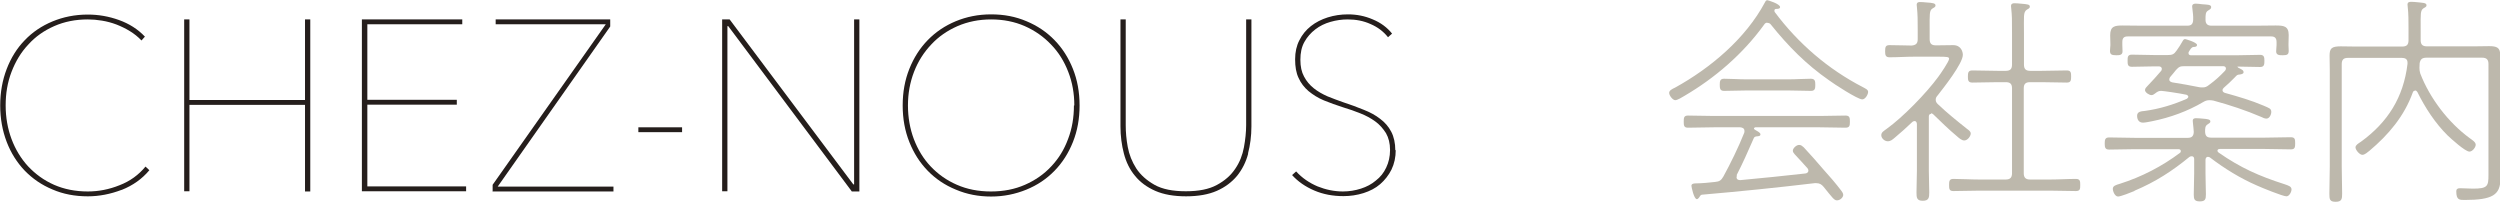
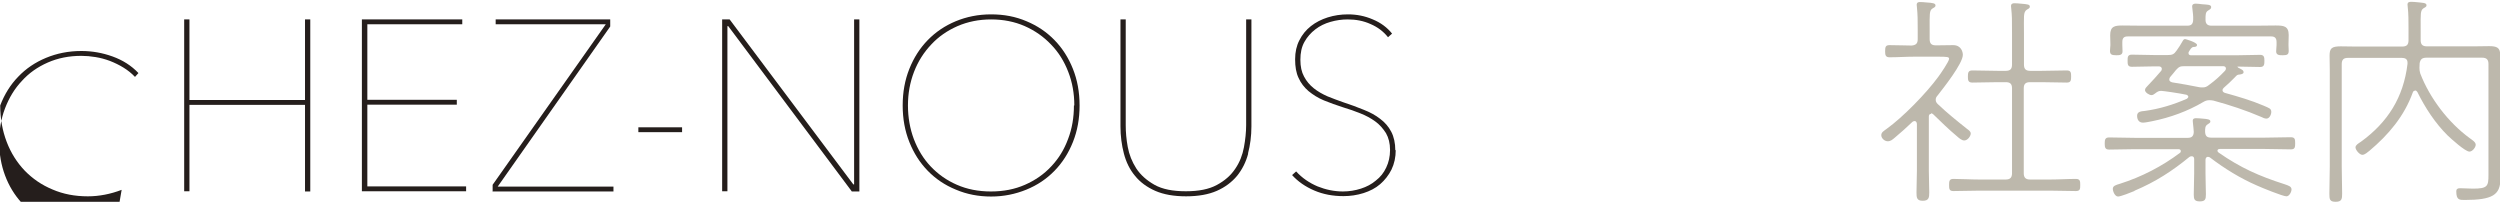
<svg xmlns="http://www.w3.org/2000/svg" id="_レイヤー_2" data-name="レイヤー 2" viewBox="0 0 123.52 9.97">
  <defs>
    <style>
      .cls-1 {
        fill: #251e1c;
      }

      .cls-1, .cls-2 {
        stroke-width: 0px;
      }

      .cls-2 {
        fill: #bdb8ac;
      }
    </style>
  </defs>
  <g id="top">
    <g>
-       <path class="cls-1" d="M6.01,9.38c-.55.21-1.11.32-1.67.32-.64,0-1.22-.11-1.75-.34-.53-.22-.98-.53-1.37-.93-.38-.4-.68-.87-.89-1.42-.21-.55-.32-1.15-.32-1.8s.11-1.25.32-1.8c.21-.55.51-1.03.89-1.42.38-.4.84-.71,1.37-.93.53-.22,1.11-.34,1.75-.34.53,0,1.04.09,1.54.27.5.18.93.45,1.28.82l-.17.19c-.17-.18-.36-.33-.57-.46s-.44-.24-.67-.33c-.24-.09-.47-.15-.71-.19-.24-.04-.47-.06-.7-.06-.61,0-1.16.11-1.66.33-.5.22-.93.52-1.28.91-.36.38-.63.83-.83,1.35-.2.52-.29,1.07-.29,1.66s.1,1.15.29,1.66.47.97.82,1.35c.36.38.78.69,1.28.91.5.22,1.06.33,1.67.33.53,0,1.05-.1,1.57-.31.52-.2.94-.51,1.28-.92l.19.18c-.36.43-.81.75-1.36.97Z" />
+       <path class="cls-1" d="M6.01,9.38c-.55.21-1.11.32-1.67.32-.64,0-1.22-.11-1.75-.34-.53-.22-.98-.53-1.37-.93-.38-.4-.68-.87-.89-1.42-.21-.55-.32-1.15-.32-1.8c.21-.55.51-1.03.89-1.42.38-.4.84-.71,1.37-.93.53-.22,1.11-.34,1.75-.34.53,0,1.04.09,1.54.27.5.18.93.45,1.28.82l-.17.19c-.17-.18-.36-.33-.57-.46s-.44-.24-.67-.33c-.24-.09-.47-.15-.71-.19-.24-.04-.47-.06-.7-.06-.61,0-1.16.11-1.66.33-.5.22-.93.52-1.28.91-.36.38-.63.83-.83,1.35-.2.52-.29,1.07-.29,1.66s.1,1.15.29,1.66.47.97.82,1.35c.36.38.78.69,1.28.91.5.22,1.06.33,1.67.33.53,0,1.05-.1,1.57-.31.52-.2.94-.51,1.28-.92l.19.18c-.36.43-.81.75-1.36.97Z" />
      <path class="cls-1" d="M15.07,9.45v-4.27h-5.71v4.27h-.26V.96h.26v3.98h5.71V.96h.26v8.5h-.26Z" />
      <path class="cls-1" d="M17.88,9.45V.96h4.96v.24h-4.69v3.73h4.42v.24h-4.42v4.04h4.88v.24h-5.15Z" />
      <path class="cls-1" d="M24.34,9.45v-.32l5.59-7.93h-5.44v-.24h5.66v.35l-5.56,7.91h5.72v.24h-5.99Z" />
      <path class="cls-1" d="M31.54,6.53v-.24h2.16v.24h-2.16Z" />
      <path class="cls-1" d="M42.08,9.45l-6.1-8.16h-.04v8.16h-.26V.96h.37l6.11,8.15h.04V.96h.26v8.5h-.38Z" />
      <path class="cls-1" d="M53.34,5.21c0,.66-.11,1.26-.33,1.81-.22.55-.52,1.02-.91,1.42s-.85.71-1.39.93c-.54.22-1.12.34-1.74.34s-1.2-.11-1.74-.34c-.54-.22-1-.53-1.39-.93-.39-.4-.69-.87-.91-1.42-.22-.55-.33-1.15-.33-1.81s.11-1.26.33-1.81c.22-.55.52-1.02.91-1.42.39-.4.85-.71,1.38-.93.53-.22,1.11-.34,1.75-.34s1.21.11,1.75.34c.53.22.99.53,1.38.93.39.4.69.87.91,1.42.22.55.33,1.15.33,1.81ZM53.08,5.21c0-.59-.1-1.15-.3-1.66-.2-.52-.48-.97-.85-1.35-.36-.38-.8-.69-1.3-.91-.5-.22-1.06-.33-1.66-.33s-1.15.11-1.66.33c-.5.22-.94.52-1.3.91-.36.38-.65.83-.85,1.35-.2.52-.3,1.07-.3,1.66s.1,1.15.29,1.66c.2.52.47.97.83,1.35.36.38.79.69,1.3.91.5.22,1.06.33,1.68.33s1.18-.11,1.68-.33c.5-.22.94-.52,1.3-.91.36-.38.64-.83.83-1.35.2-.52.29-1.07.29-1.66Z" />
      <path class="cls-1" d="M61.67,7.59c-.11.42-.3.79-.55,1.1-.26.31-.59.56-1,.74-.41.18-.92.27-1.52.27s-1.11-.09-1.52-.27c-.41-.18-.75-.43-1-.74-.26-.31-.44-.68-.55-1.1-.11-.42-.17-.87-.17-1.35V.96h.26v5.23c0,.34.03.69.1,1.07.07.38.21.73.42,1.06.21.32.51.59.9.81.39.22.91.32,1.55.32s1.14-.1,1.53-.31c.39-.21.69-.47.91-.8.22-.32.36-.68.43-1.06.07-.38.11-.75.11-1.1V.96h.26v5.28c0,.48-.06.93-.17,1.35Z" />
      <path class="cls-1" d="M68.96,7.41c0,.36-.07.68-.21.97-.14.28-.33.52-.56.72-.23.2-.51.34-.82.44-.32.1-.65.15-.99.15-.53,0-1.01-.09-1.45-.28-.44-.19-.8-.44-1.09-.76l.2-.18c.3.33.66.57,1.06.74.4.16.82.25,1.25.25.31,0,.61-.05.89-.14.28-.09.53-.22.74-.4.22-.17.39-.38.51-.64.12-.25.19-.54.19-.87s-.07-.6-.2-.83c-.14-.22-.31-.42-.53-.58-.22-.16-.46-.29-.74-.4-.28-.11-.55-.21-.83-.29-.35-.11-.67-.23-.97-.35-.29-.12-.54-.28-.76-.46-.21-.18-.38-.4-.49-.65-.12-.25-.17-.56-.17-.92s.07-.67.21-.94c.14-.28.33-.51.57-.7.24-.19.52-.33.83-.43.32-.1.65-.15,1-.15.43,0,.84.08,1.23.25.39.16.71.4.95.7l-.2.18c-.22-.28-.51-.5-.86-.65-.35-.16-.73-.23-1.13-.23-.29,0-.57.04-.85.12-.28.08-.53.2-.75.37s-.4.37-.54.62c-.14.25-.2.54-.2.88s.06.61.18.83c.12.23.28.42.48.58.2.16.43.29.68.4.25.1.51.2.77.29.36.12.7.24,1.01.37.31.12.59.27.82.45.24.18.42.39.55.64.13.25.2.56.2.92Z" />
-       <path class="cls-2" d="M87.32,1.12c-.08,0-.12.04-.16.1-1.04,1.44-2.42,2.63-3.94,3.52-.1.06-.34.21-.45.21-.12,0-.3-.23-.3-.36,0-.12.14-.19.29-.26,1.76-.97,3.49-2.43,4.44-4.21.03-.06.06-.11.12-.11.03,0,.63.18.63.34,0,.09-.13.09-.19.09-.01,0-.03,0-.05.01-.02.01-.04.03-.04.07s0,.04.02.08c1.15,1.54,2.63,2.82,4.36,3.71.1.06.25.11.25.23,0,.13-.14.37-.29.37-.23,0-1.41-.77-1.65-.95-1.12-.78-2-1.67-2.86-2.74-.04-.06-.1-.09-.18-.09ZM85.82,8.67s-.02.06-.02.09c0,.1.08.14.18.14,1.08-.1,2.16-.21,3.23-.33.07-.01.14-.06.14-.14,0-.04-.02-.08-.04-.11-.21-.24-.42-.46-.64-.7-.03-.04-.09-.1-.09-.17,0-.13.18-.29.31-.29.1,0,.16.06.23.12.33.35.65.72.96,1.08.31.34.62.7.9,1.07.04.05.09.13.09.2,0,.12-.15.27-.31.27-.14,0-.23-.14-.66-.67-.1-.12-.2-.18-.36-.18h-.08c-1.85.22-3.71.41-5.57.57q-.07.01-.12.11s-.07.11-.13.11c-.15,0-.27-.62-.27-.66,0-.12.16-.12.26-.12.2,0,.7-.04.91-.07.22-.02.3-.08.41-.27.34-.62.74-1.43,1.03-2.16.01-.02.01-.07.01-.09,0-.13-.1-.17-.21-.18h-1.29c-.43,0-.86.02-1.29.02-.2,0-.21-.11-.21-.3s.01-.3.21-.3c.43,0,.86.02,1.29.02h5.21c.43,0,.86-.02,1.28-.02.21,0,.22.11.22.3s-.01.3-.22.3c-.42,0-.85-.02-1.28-.02h-3.17s-.07.02-.07.05c0,.02.01.04.03.06.12.08.29.14.29.24,0,.09-.1.09-.2.1-.07.01-.11.04-.13.09-.29.66-.54,1.23-.85,1.83ZM86.27,4.47c-.36,0-.73.02-1.09.02-.2,0-.21-.13-.21-.3s.01-.3.21-.3c.36,0,.73.03,1.09.03h2.12c.36,0,.73-.03,1.08-.03.21,0,.22.13.22.3s-.01.3-.21.3c-.36,0-.73-.02-1.09-.02h-2.12Z" />
      <path class="cls-2" d="M95.4,5.63c-.08,0-.1.07-.1.13v2.68c0,.35.02.7.02,1.07,0,.25-.02.41-.32.41s-.31-.16-.31-.41c0-.36.02-.72.02-1.07v-2.32c-.01-.07-.03-.14-.12-.14-.03,0-.07.02-.1.04-.27.26-.57.53-.87.78-.11.09-.2.18-.35.18-.16,0-.32-.15-.32-.3s.13-.21.26-.31c.8-.57,1.98-1.78,2.56-2.58.1-.13.53-.76.53-.88,0-.1-.07-.11-.6-.11h-1.09c-.42,0-.84.03-1.25.03-.2,0-.22-.11-.22-.3,0-.22.03-.3.22-.3.36,0,.86.02,1.09.02.21-.02.3-.1.3-.31v-.51c0-.41,0-.69-.04-1.09,0-.03-.01-.07-.01-.1,0-.13.1-.14.16-.14.11,0,.21.01.31.02.32.02.46.04.46.15,0,.08-.07.1-.15.15-.16.1-.14.29-.14,1v.51c0,.22.09.31.3.31h.08c.26,0,.52-.01.78-.01.41,0,.48.35.48.48,0,.43-.96,1.64-1.25,2.01-.06.07-.09.12-.09.21s.04.15.1.21c.46.44.96.84,1.45,1.23.08.06.18.12.18.23,0,.12-.15.34-.32.34-.12,0-.25-.11-.34-.19-.42-.35-.81-.73-1.2-1.11-.03-.02-.05-.04-.1-.04ZM100.87,3.5c.42,0,.84-.02,1.24-.02.21,0,.22.11.22.3,0,.18-.01.3-.21.3-.42,0-.84-.02-1.25-.02h-.57c-.22,0-.31.09-.31.3v4.2c0,.21.09.31.31.31h1c.43,0,.85-.03,1.27-.03.21,0,.21.13.21.3,0,.18,0,.3-.21.3-.42,0-.84-.02-1.27-.02h-3.52c-.42,0-.85.02-1.27.02-.2,0-.21-.11-.21-.3,0-.18.01-.3.21-.3.42,0,.85.03,1.27.03h1.32c.22,0,.31-.1.31-.31v-4.2c0-.21-.09-.3-.31-.3h-.4c-.42,0-.84.02-1.25.02-.21,0-.22-.12-.22-.3,0-.19.02-.3.22-.3.42,0,.84.02,1.25.02h.4c.22,0,.31-.09.31-.31v-1.54c0-.76,0-.84-.04-1.24,0-.03-.01-.08-.01-.11,0-.11.08-.14.16-.14.1,0,.22.01.32.02.35.03.45.04.45.15,0,.08-.07.1-.15.15-.18.12-.14.33-.14,1.17v1.54c0,.22.09.31.31.31h.57Z" />
      <path class="cls-2" d="M105.45,9.44c-.14.06-.67.27-.8.27-.16,0-.26-.26-.26-.38,0-.15.15-.19.35-.25,1.07-.34,2.08-.86,2.97-1.53.03-.02.04-.04.04-.09,0-.07-.07-.09-.12-.09h-2.15c-.42,0-.85.02-1.27.02-.2,0-.22-.11-.22-.3s.02-.3.22-.3c.42,0,.85.02,1.27.02h2.61c.2,0,.29-.08.3-.29-.01-.14-.02-.27-.04-.43,0-.03-.01-.09-.01-.12,0-.11.08-.13.16-.13s.23.01.32.02c.26.02.39.04.39.14,0,.07-.06.09-.13.14-.13.08-.13.19-.13.37.01.21.09.29.3.29h2.66c.43,0,.85-.02,1.27-.02.21,0,.22.1.22.3,0,.19-.01.3-.21.3-.42,0-.85-.02-1.28-.02h-2.23c-.06,0-.12.02-.12.09,0,.03.02.06.06.09,1.08.75,2,1.16,3.25,1.56.2.07.35.11.35.26,0,.12-.11.34-.25.34-.18,0-1.23-.43-1.45-.53-.83-.36-1.61-.84-2.33-1.39-.03-.02-.06-.03-.1-.03-.09,0-.12.08-.12.15v.65c0,.35.02.83.02,1.05,0,.24-.03.35-.3.35s-.3-.11-.3-.34c0-.35.02-.7.02-1.06v-.68c0-.09-.03-.15-.12-.15-.04,0-.08.01-.11.03-.85.7-1.69,1.24-2.71,1.67ZM105.12,1.8c-.19,0-.26.09-.26.28v.15c0,.07.01.21.01.31,0,.19-.17.19-.31.19-.23,0-.31-.04-.31-.22,0-.09.02-.21.02-.27v-.07c0-.14-.01-.29-.01-.43,0-.45.23-.48.62-.48.34,0,.69.01,1.03.01h2.15c.21,0,.29-.08.3-.29.01-.19-.02-.39-.04-.56,0-.03-.01-.07-.01-.1,0-.11.08-.14.18-.14s.21.02.31.03c.24.02.45.01.45.14,0,.08-.05.11-.15.17-.13.08-.13.19-.13.46,0,.2.1.29.3.29h2.15c.34,0,.68-.01,1.01-.01.39,0,.65.02.65.47,0,.14-.01.3-.01.44v.07c0,.07.01.19.01.27,0,.19-.08.22-.3.22-.15,0-.32,0-.32-.19,0-.1.02-.24.02-.31v-.15c0-.19-.08-.28-.26-.28h-7.07ZM110.56,3.3s0,.02.02.04c.17.09.27.12.27.23,0,.08-.11.1-.18.11-.13.01-.14.02-.26.15-.17.18-.35.34-.54.51-.03.03-.06.07-.06.12,0,.07.06.11.12.13.65.18,1.3.37,1.91.63.27.12.38.14.38.31,0,.13-.09.33-.24.33-.08,0-.18-.04-.25-.08-.77-.33-1.56-.59-2.37-.81-.07-.01-.12-.02-.19-.02-.12,0-.21.03-.31.09-.78.46-1.64.77-2.53.95-.13.02-.32.07-.45.07-.2,0-.29-.15-.29-.34,0-.22.22-.22.39-.24.72-.1,1.41-.31,2.07-.6.03-.02.07-.06.07-.1,0-.05-.06-.09-.1-.1-.32-.07-1.15-.19-1.24-.19-.12,0-.19.04-.29.12-.06.04-.11.09-.19.09-.11,0-.32-.13-.32-.25,0-.09.08-.15.13-.21.23-.24.45-.48.67-.74.02-.02.03-.06.03-.1,0-.09-.08-.12-.15-.12h-.22c-.37,0-.74.02-1.11.02-.21,0-.21-.13-.21-.3s0-.3.21-.3c.37,0,.74.02,1.11.02h.65c.23,0,.32-.03.45-.22.13-.19.19-.27.3-.47.02-.04.06-.1.12-.1.02,0,.59.16.59.29,0,.09-.1.1-.17.1-.1.01-.15.1-.23.23-.02.03-.02.04-.02.08,0,.08.07.1.12.1h2.31c.36,0,.74-.02,1.11-.02.2,0,.21.13.21.3s-.01.3-.21.3c-.36,0-.73-.02-1.1-.02-.01,0-.04.01-.04.03ZM107.93,3.27c-.22,0-.27.03-.42.19-.1.12-.19.24-.29.35-.02.03-.04.07-.04.12,0,.09.08.12.15.14.45.07.89.15,1.34.24.06.01.1.01.15.01.13,0,.21-.03.32-.12.34-.25.52-.42.8-.71.02-.03.04-.07.04-.1,0-.09-.07-.12-.14-.12h-1.93Z" />
      <path class="cls-2" d="M119.32,4.48c-.06,0-.09.04-.11.09-.42,1.17-1.2,2.09-2.14,2.88-.09.07-.23.2-.35.2-.14,0-.34-.24-.34-.37,0-.11.15-.2.26-.27,1.34-.97,2.11-2.2,2.31-3.85v-.07c0-.18-.13-.23-.28-.23h-2.66c-.22,0-.31.09-.31.31v5.05c0,.45.02.9.02,1.35,0,.26-.02.4-.32.4s-.31-.13-.31-.4c0-.45.02-.9.02-1.35V3.47c0-.23-.01-.47-.01-.72,0-.36.1-.46.55-.46.25,0,.5.01.74.01h2.3c.22,0,.31-.09.31-.31v-.59c0-.35,0-.72-.04-1.07,0-.03-.01-.07-.01-.1,0-.12.08-.14.18-.14.09,0,.22.01.31.02.24.03.45.02.45.15,0,.08-.07.1-.15.15-.16.11-.14.28-.14.98v.59c0,.22.09.31.31.31h2.31c.25,0,.51-.01.76-.01.38,0,.55.07.55.43,0,.24-.01.5-.01.74v4.76c0,.21.02.42.02.62,0,.8-.39,1.05-1.77,1.05-.25,0-.41,0-.41-.42,0-.13.07-.16.19-.16.21,0,.42.02.63.02.73,0,.77-.12.77-.68V3.16c0-.22-.1-.31-.31-.31h-2.75c-.21,0-.3.07-.34.27,0,.08-.01.15-.01.23,0,.1.01.18.04.28.47,1.22,1.39,2.43,2.45,3.2.12.09.29.19.29.32s-.16.34-.31.34c-.21,0-.9-.63-1.07-.79-.62-.61-1.12-1.38-1.5-2.15-.03-.04-.06-.08-.11-.08Z" />
    </g>
  </g>
</svg>